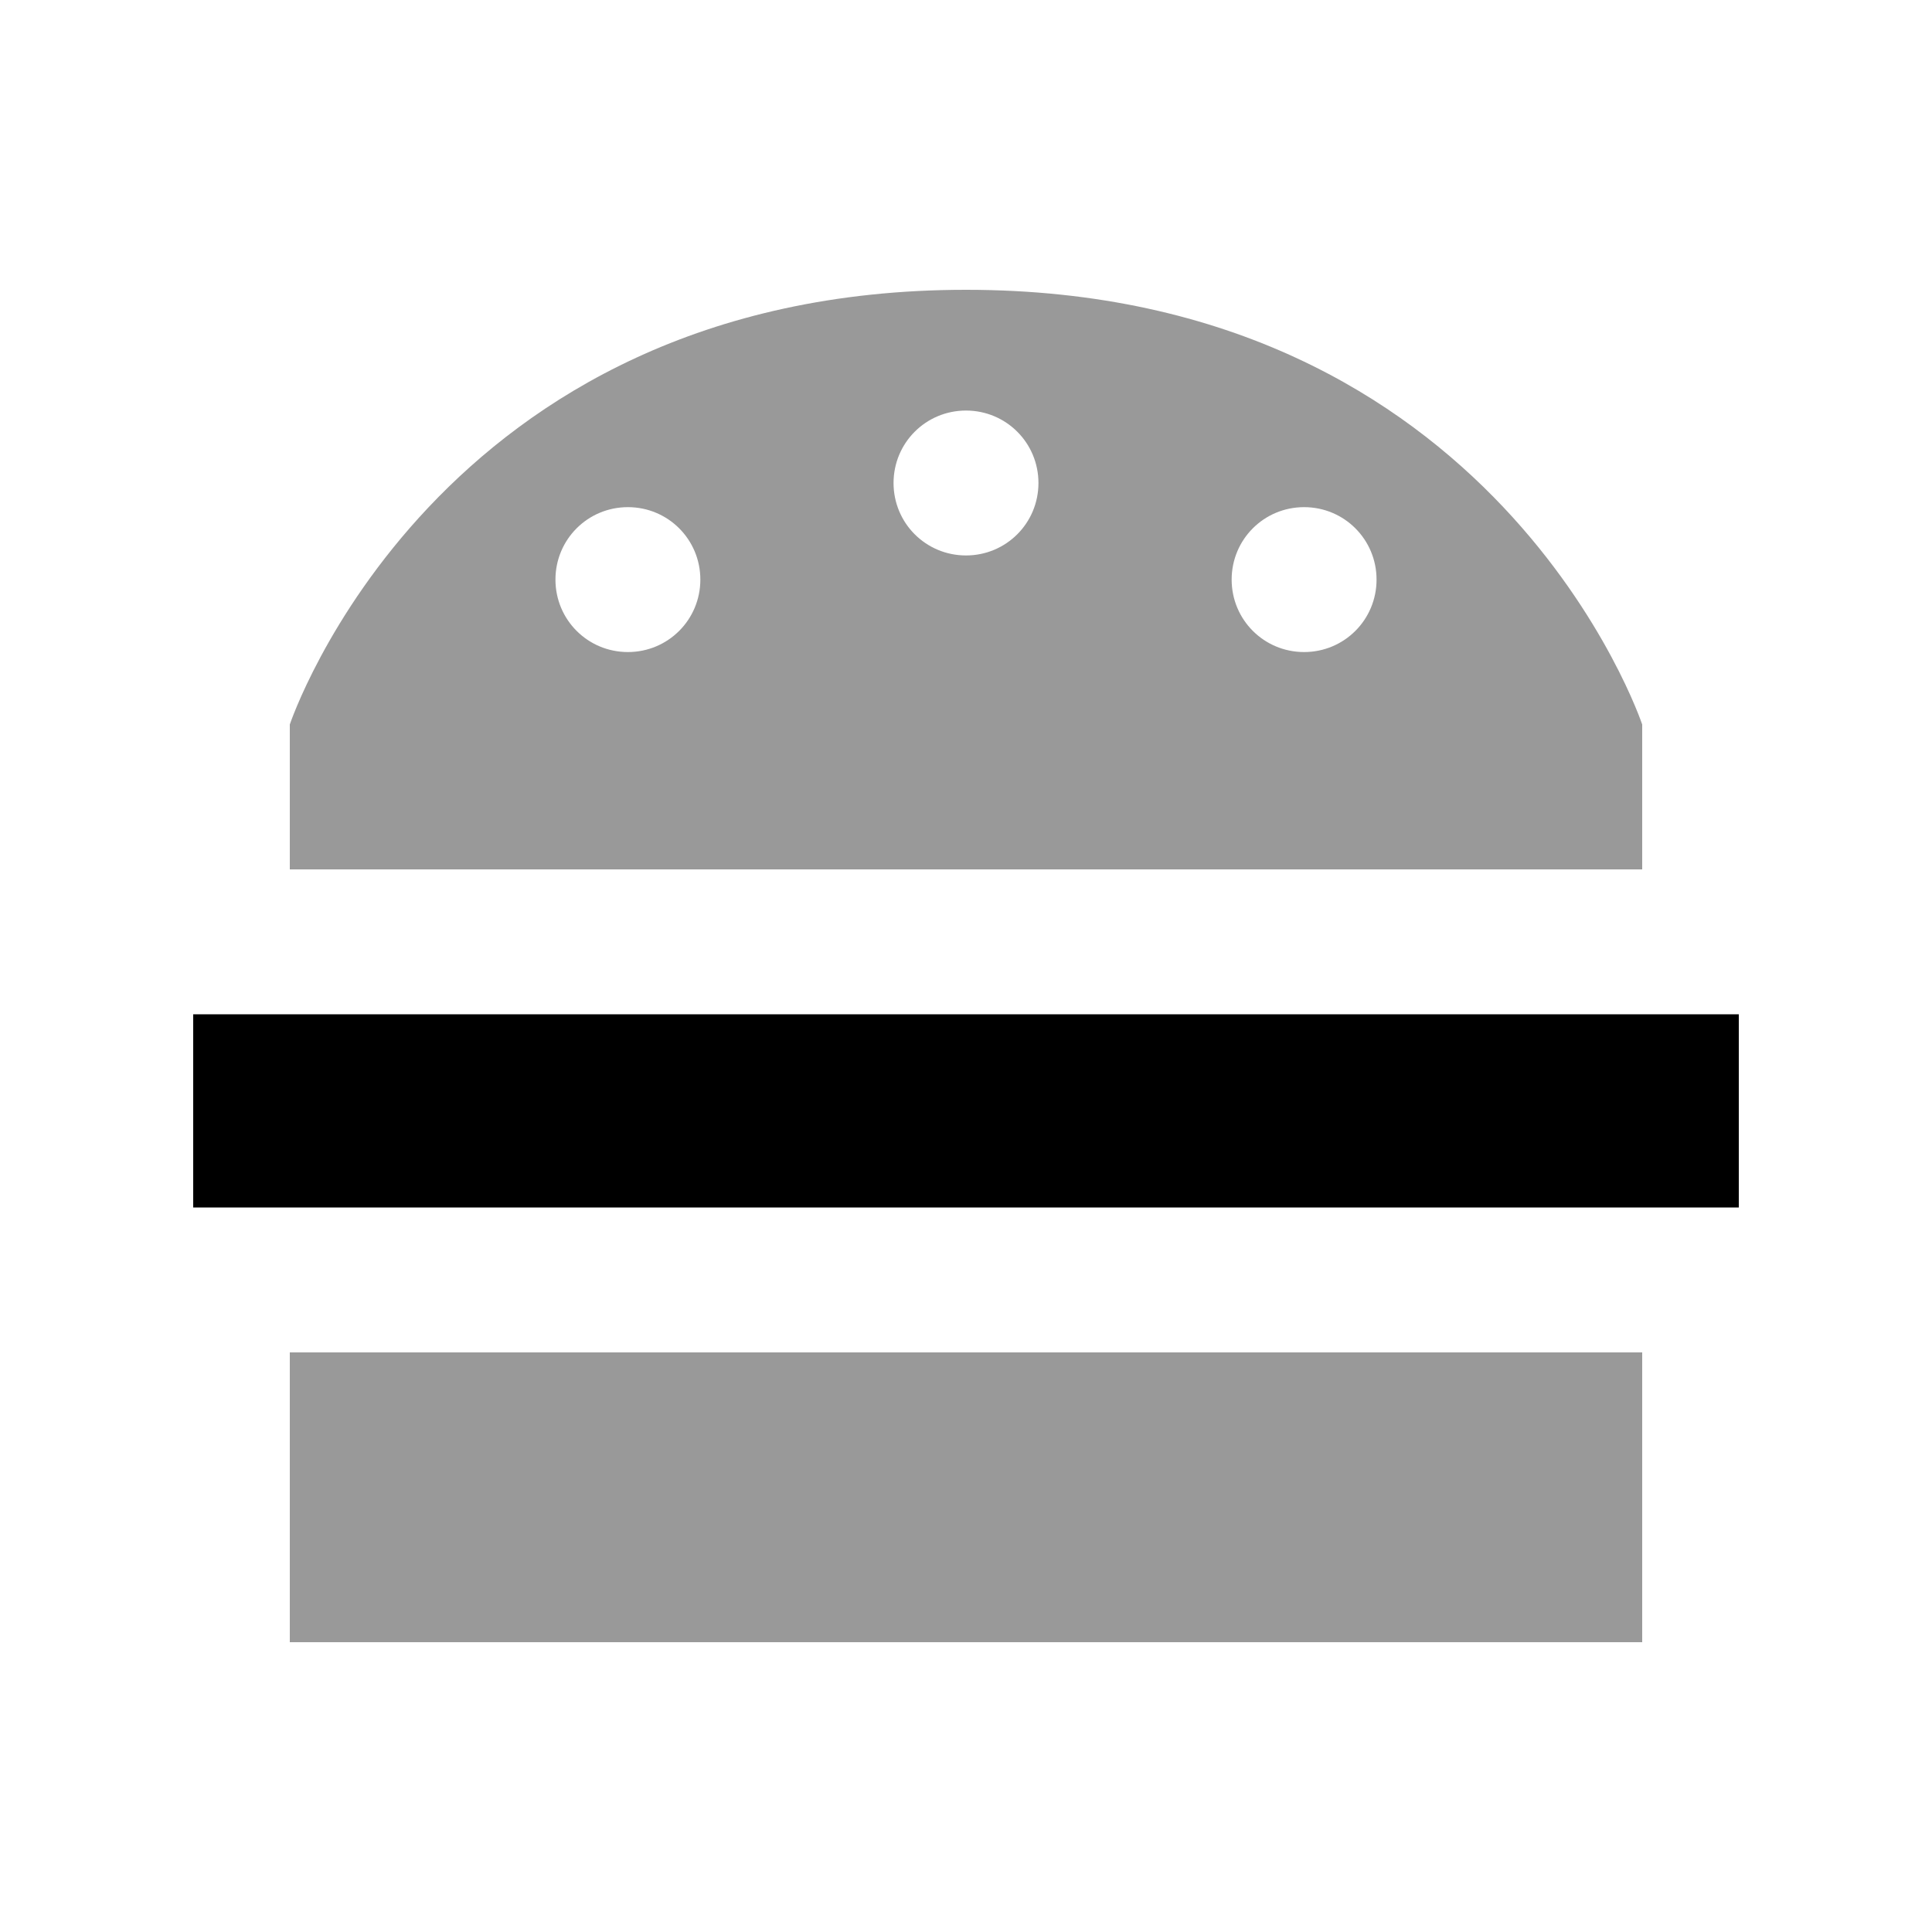
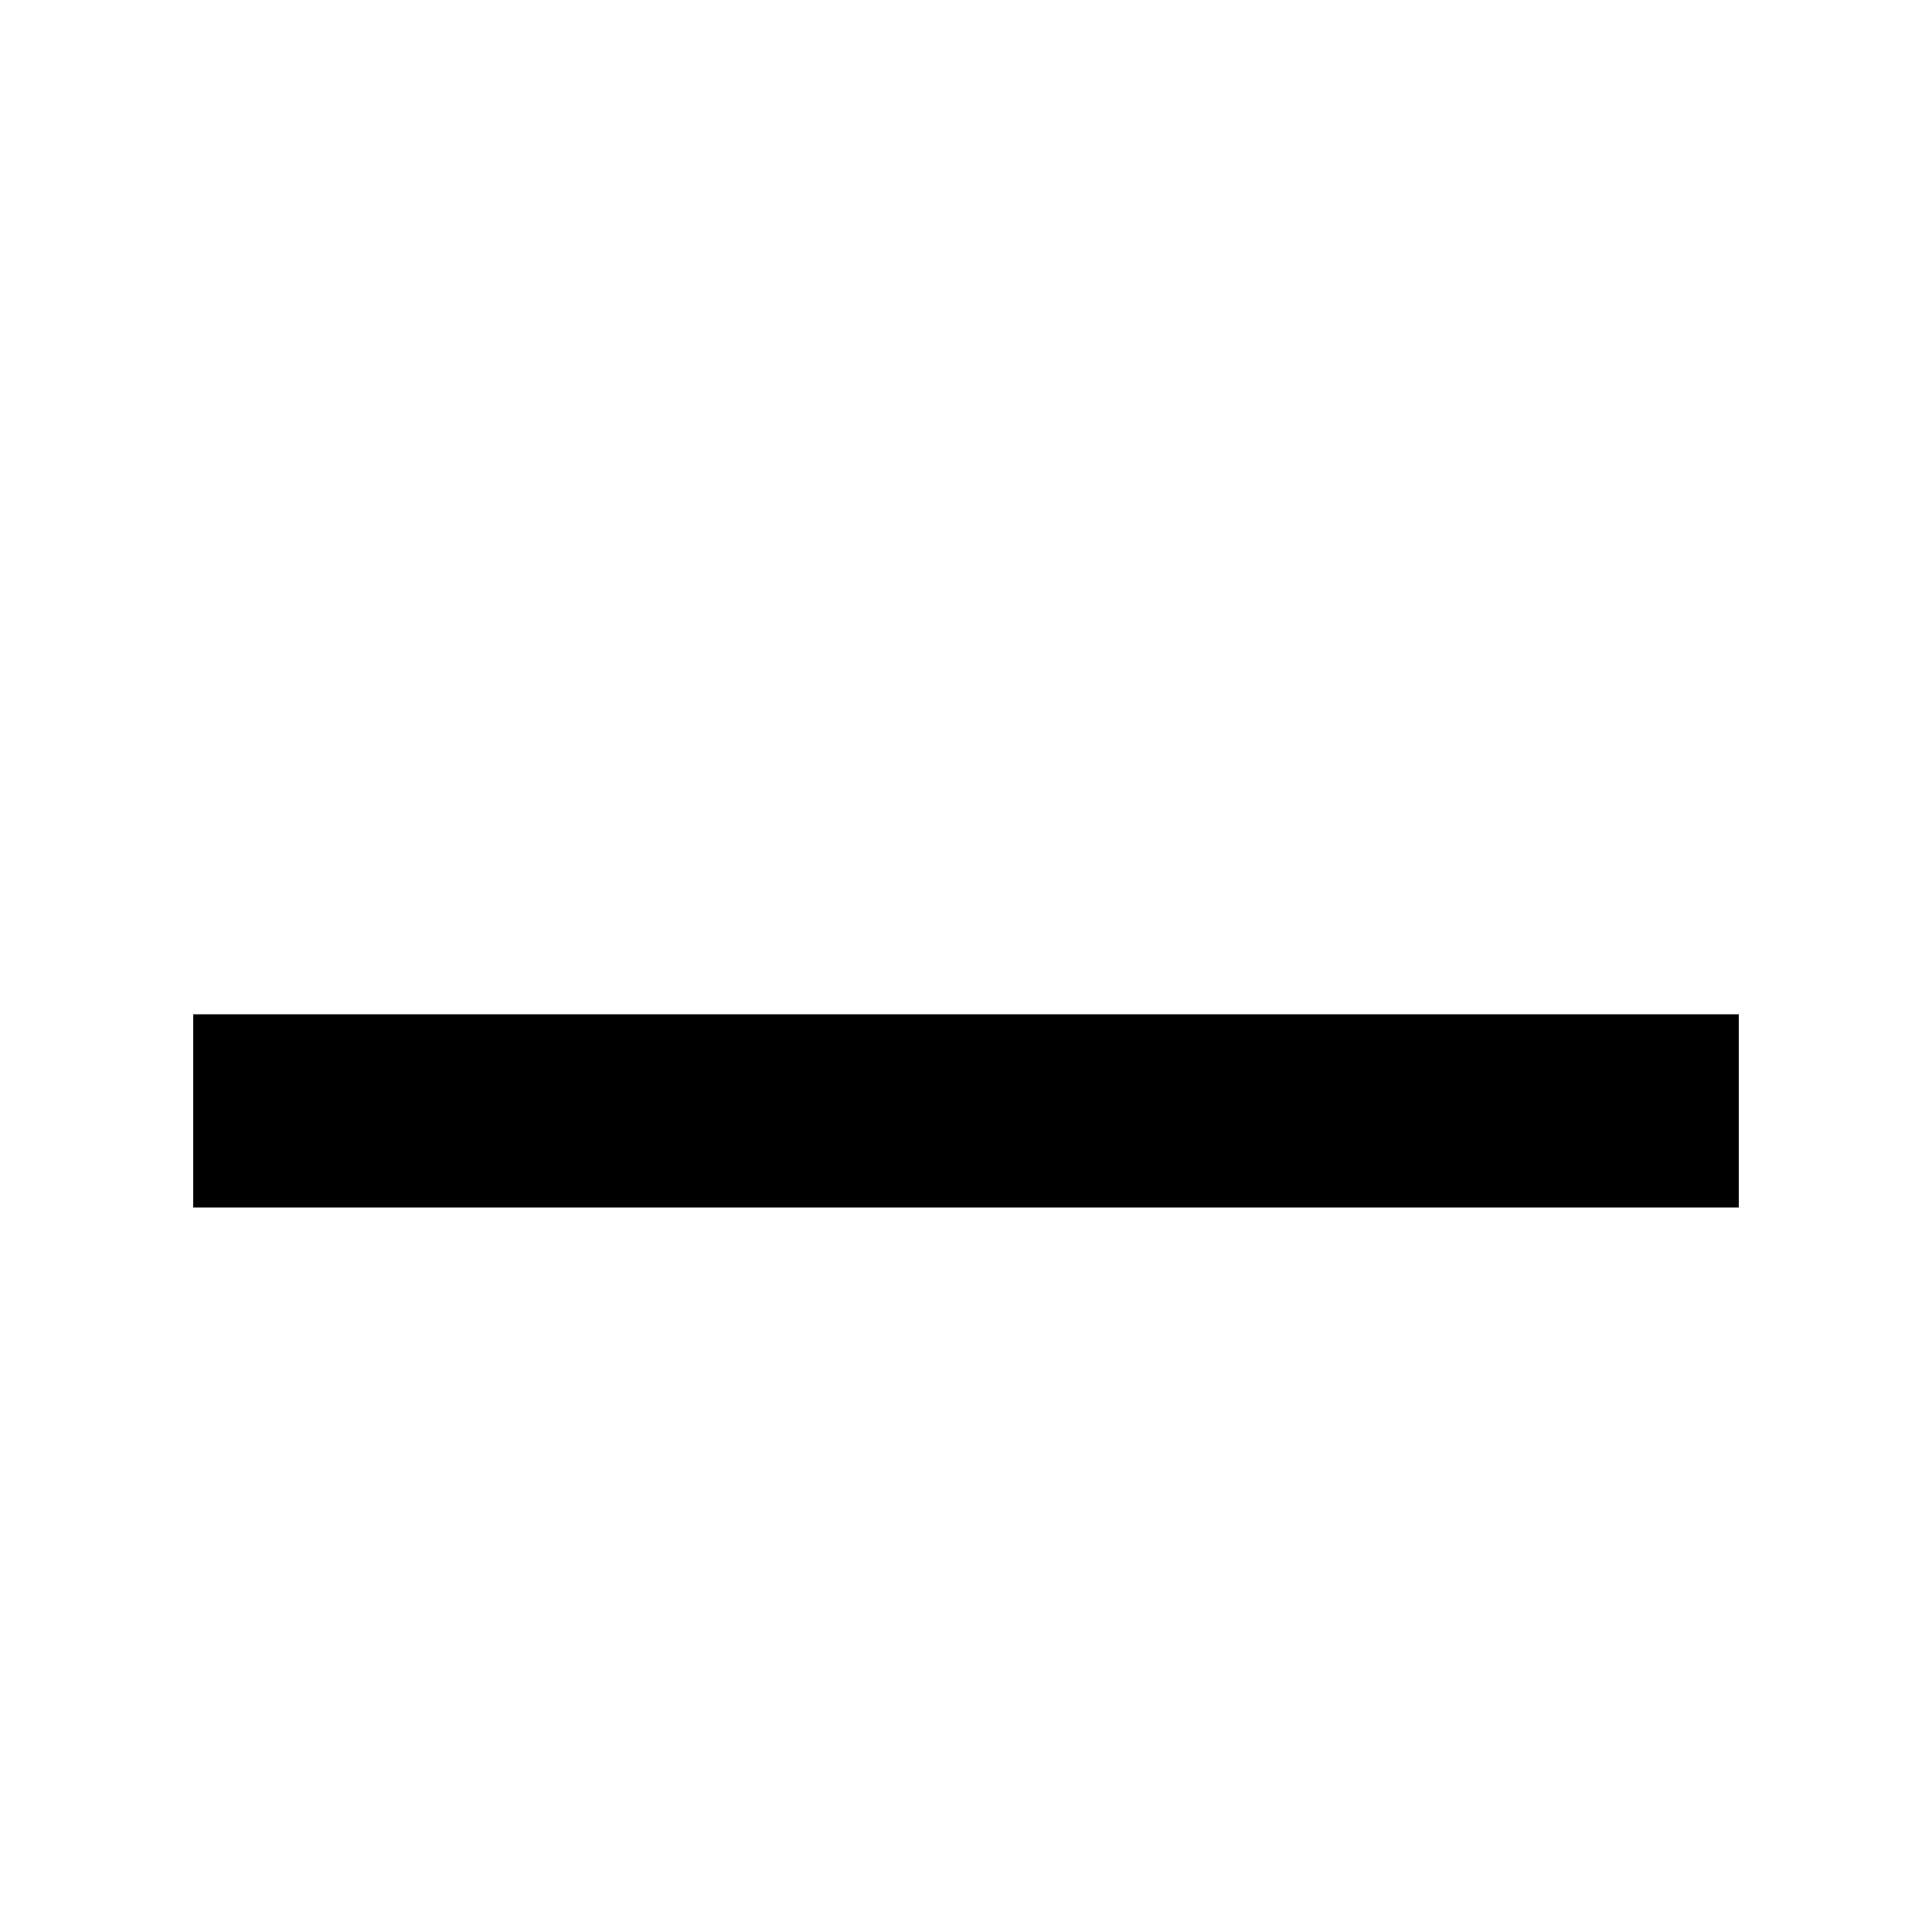
<svg xmlns="http://www.w3.org/2000/svg" viewBox="0 0 640 640">
-   <path opacity=".4" fill="currentColor" d="M96 240L96 288L544 288L544 240C544 240 496 96 320 96C144 96 96 240 96 240zM96 448L96 544L544 544L544 448L96 448zM232 192C232 205.3 221.3 216 208 216C194.7 216 184 205.3 184 192C184 178.7 194.7 168 208 168C221.3 168 232 178.7 232 192zM344 160C344 173.3 333.3 184 320 184C306.7 184 296 173.3 296 160C296 146.7 306.7 136 320 136C333.3 136 344 146.7 344 160zM456 192C456 205.3 445.3 216 432 216C418.7 216 408 205.3 408 192C408 178.7 418.7 168 432 168C445.3 168 456 178.7 456 192z" />
  <path fill="currentColor" d="M64 336L576 336L576 400L64 400L64 336z" />
</svg>